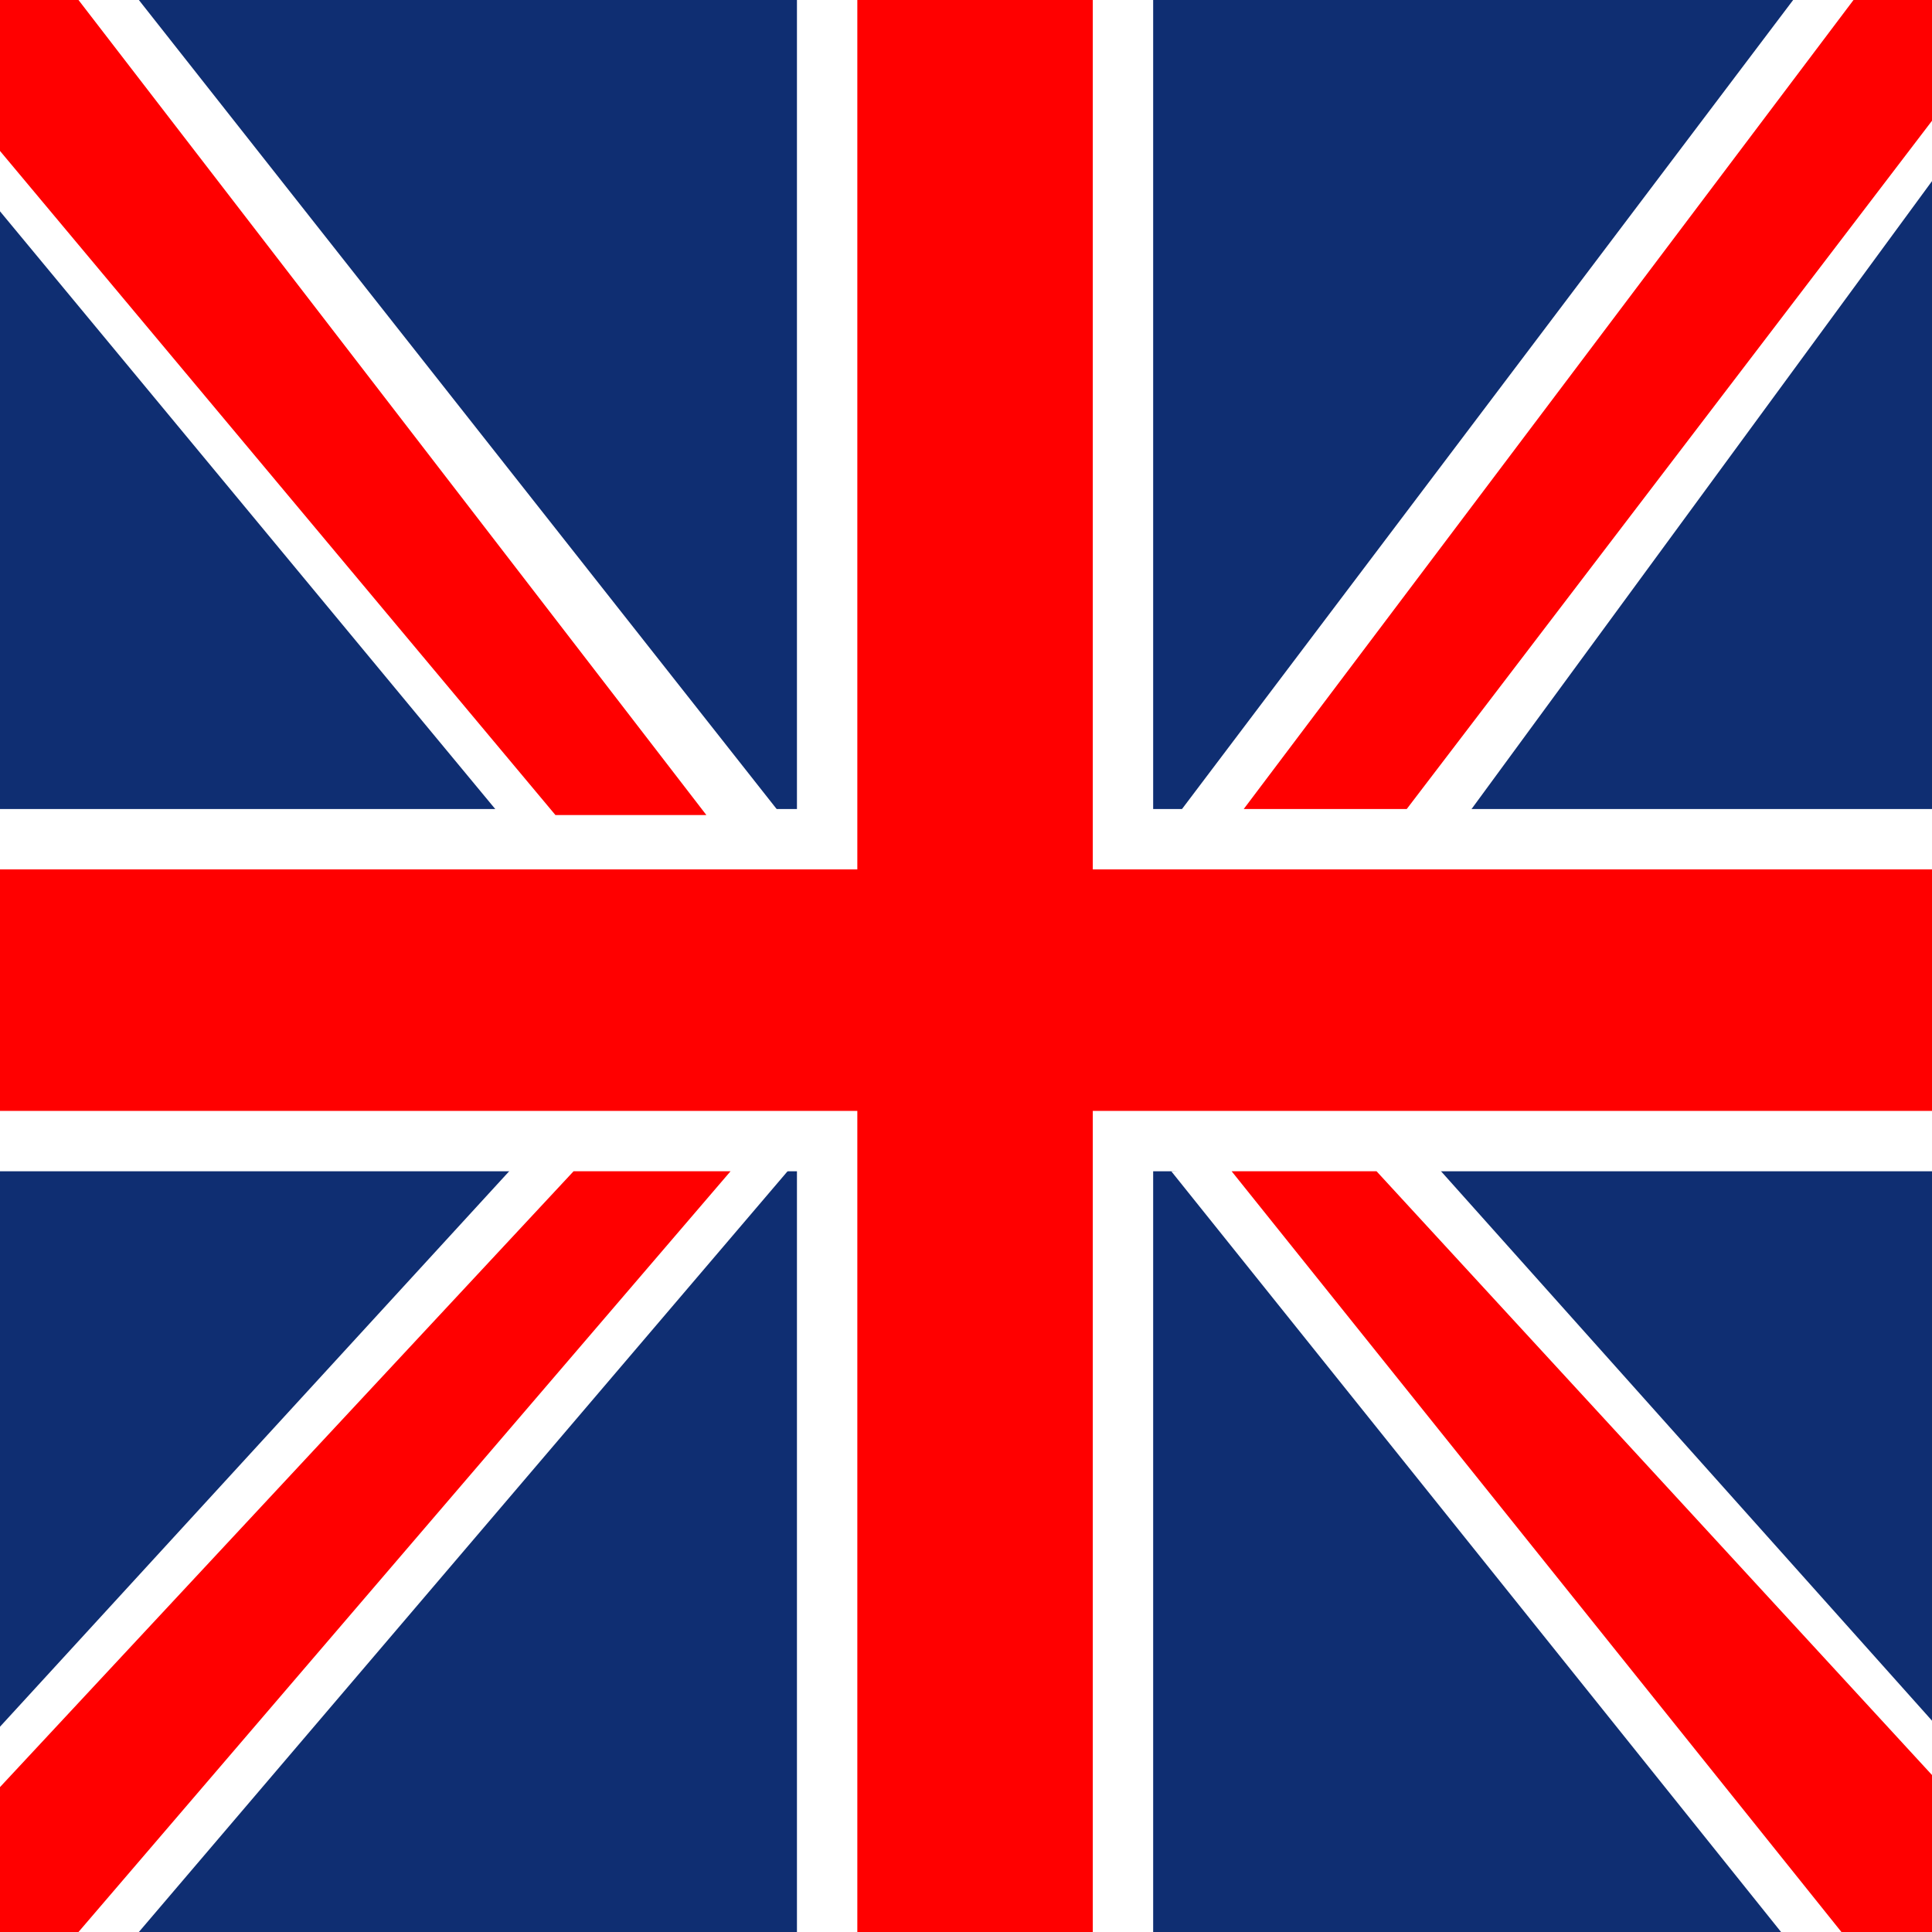
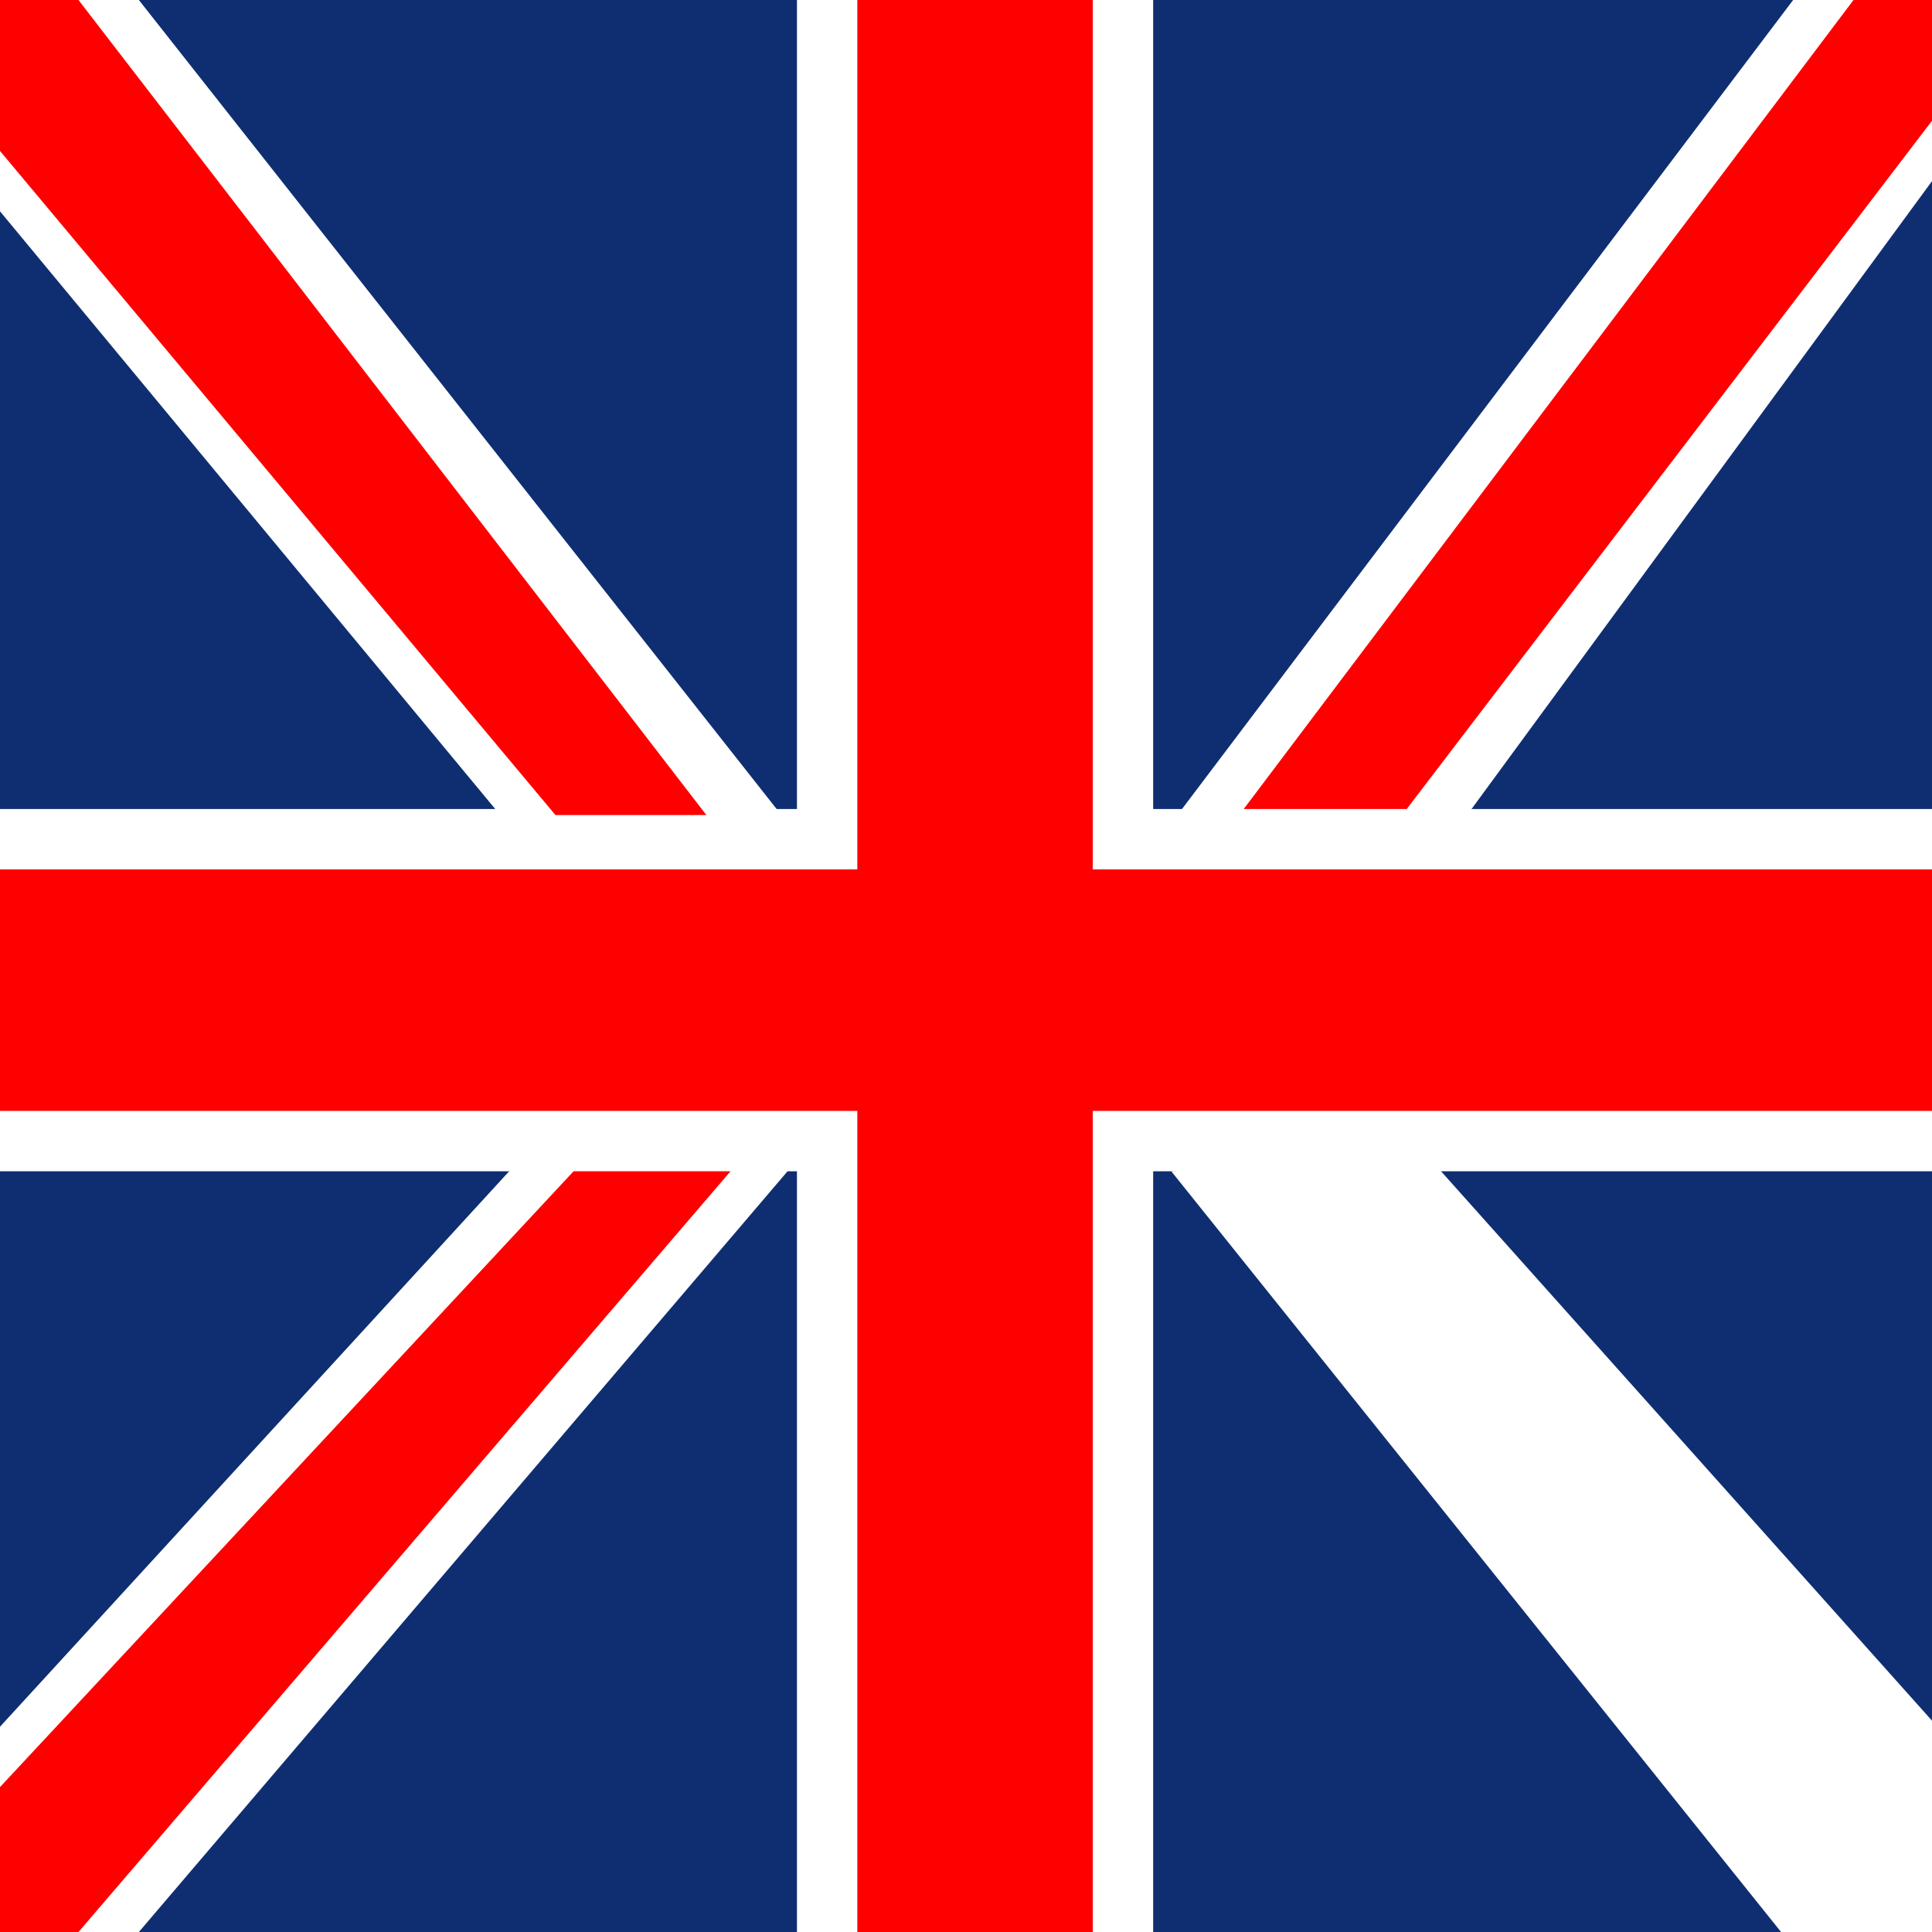
<svg xmlns="http://www.w3.org/2000/svg" version="1.1" id="Lag_1" x="0px" y="0px" viewBox="0 0 32 32" style="enable-background:new 0 0 32 32;" xml:space="preserve">
  <style type="text/css">
	.st0{fill:#0F2E72;}
	.st1{fill:#FF0000;}
	.st2{fill:#FFFFFF;}
	.st3{fill:#E6E6E6;}
	.st4{fill:#00976E;}
	.st5{fill:#D72612;}
	.st6{fill:#FE0000;}
	.st7{fill-rule:evenodd;clip-rule:evenodd;fill:#FE0000;}
	.st8{fill:#3200D0;}
	.st9{fill:#F6CF00;}
	.st10{fill:#D82827;}
	.st11{fill:#FFFD38;}
	.st12{fill:#BA0831;}
	.st13{fill:#171796;}
	.st14{fill:#00070A;}
	.st15{fill:#0093DD;}
	.st16{fill:#EF2B2D;}
	.st17{fill:#003680;}
	.st18{fill:#DD153C;}
	.st19{fill:#F0F0F0;}
	.st20{fill:#EE0000;}
	.st21{fill:#0000FE;}
	.st22{fill:#DA1E05;}
	.st23{fill:#EA2C3F;}
	.st24{fill:#0A5189;}
	.st25{fill:#EFD358;}
	.st26{fill:#DDB954;}
	.st27{fill:#1A3A73;}
	.st28{fill:#BD1D27;}
	.st29{fill:#0E825D;}
	.st30{fill:#EA212D;}
	.st31{fill:#1D266B;}
	.st32{fill:#D7141A;}
	.st33{fill:#11457E;}
	.st34{fill:#E40A18;}
	.st35{fill:#B41F30;}
	.st36{fill:#00256A;}
	.st37{fill:#D32325;}
	.st38{fill:#008E46;}
</style>
  <g>
    <path class="st0" d="M32,0H0v32h32V0z" />
    <polyline class="st2" points="19.4,19.4 29.5,32 32,32 32,28.5 23.6,19.1  " />
    <path class="st2" d="M0,3.5L8.7,14l2.4-0.2l2-0.1L2.3,0L0,0V3.5z" />
    <polyline class="st2" points="24.3,13.5 32,3 32,0 29.7,0 19.2,13.9  " />
    <polyline class="st2" points="8.8,19 0,28.6 0,32 2.3,32 13.3,19.1  " />
    <polygon class="st2" points="32,13.4 19.1,13.4 19.1,0 13.2,0 13.2,13.4 0,13.4 0,19.4 13.2,19.4 13.2,32 19.1,32 19.1,19.4    32,19.4  " />
  </g>
-   <polyline class="st1" points="20.4,19.4 30.5,32 32,32 32,29.4 22.8,19.4 " />
-   <path class="st1" d="M0,2.5l9.2,11h1.2h1.3L1.3,0C0.7,0,0,0,0,0L0,2.5z" />
+   <path class="st1" d="M0,2.5l9.2,11h1.2h1.3L1.3,0C0.7,0,0,0,0,0z" />
  <polyline class="st1" points="23.3,13.4 32,2 32,0 30.7,0 20.6,13.4 " />
  <polyline class="st1" points="9.5,19.4 0,29.6 0,32 1.3,32 12.1,19.4 " />
  <polygon class="st1" points="32,14.4 18.1,14.4 18.1,0 14.2,0 14.2,14.4 0,14.4 0,18.4 14.2,18.4 14.2,32 18.1,32 18.1,18.4   32,18.4 " />
</svg>